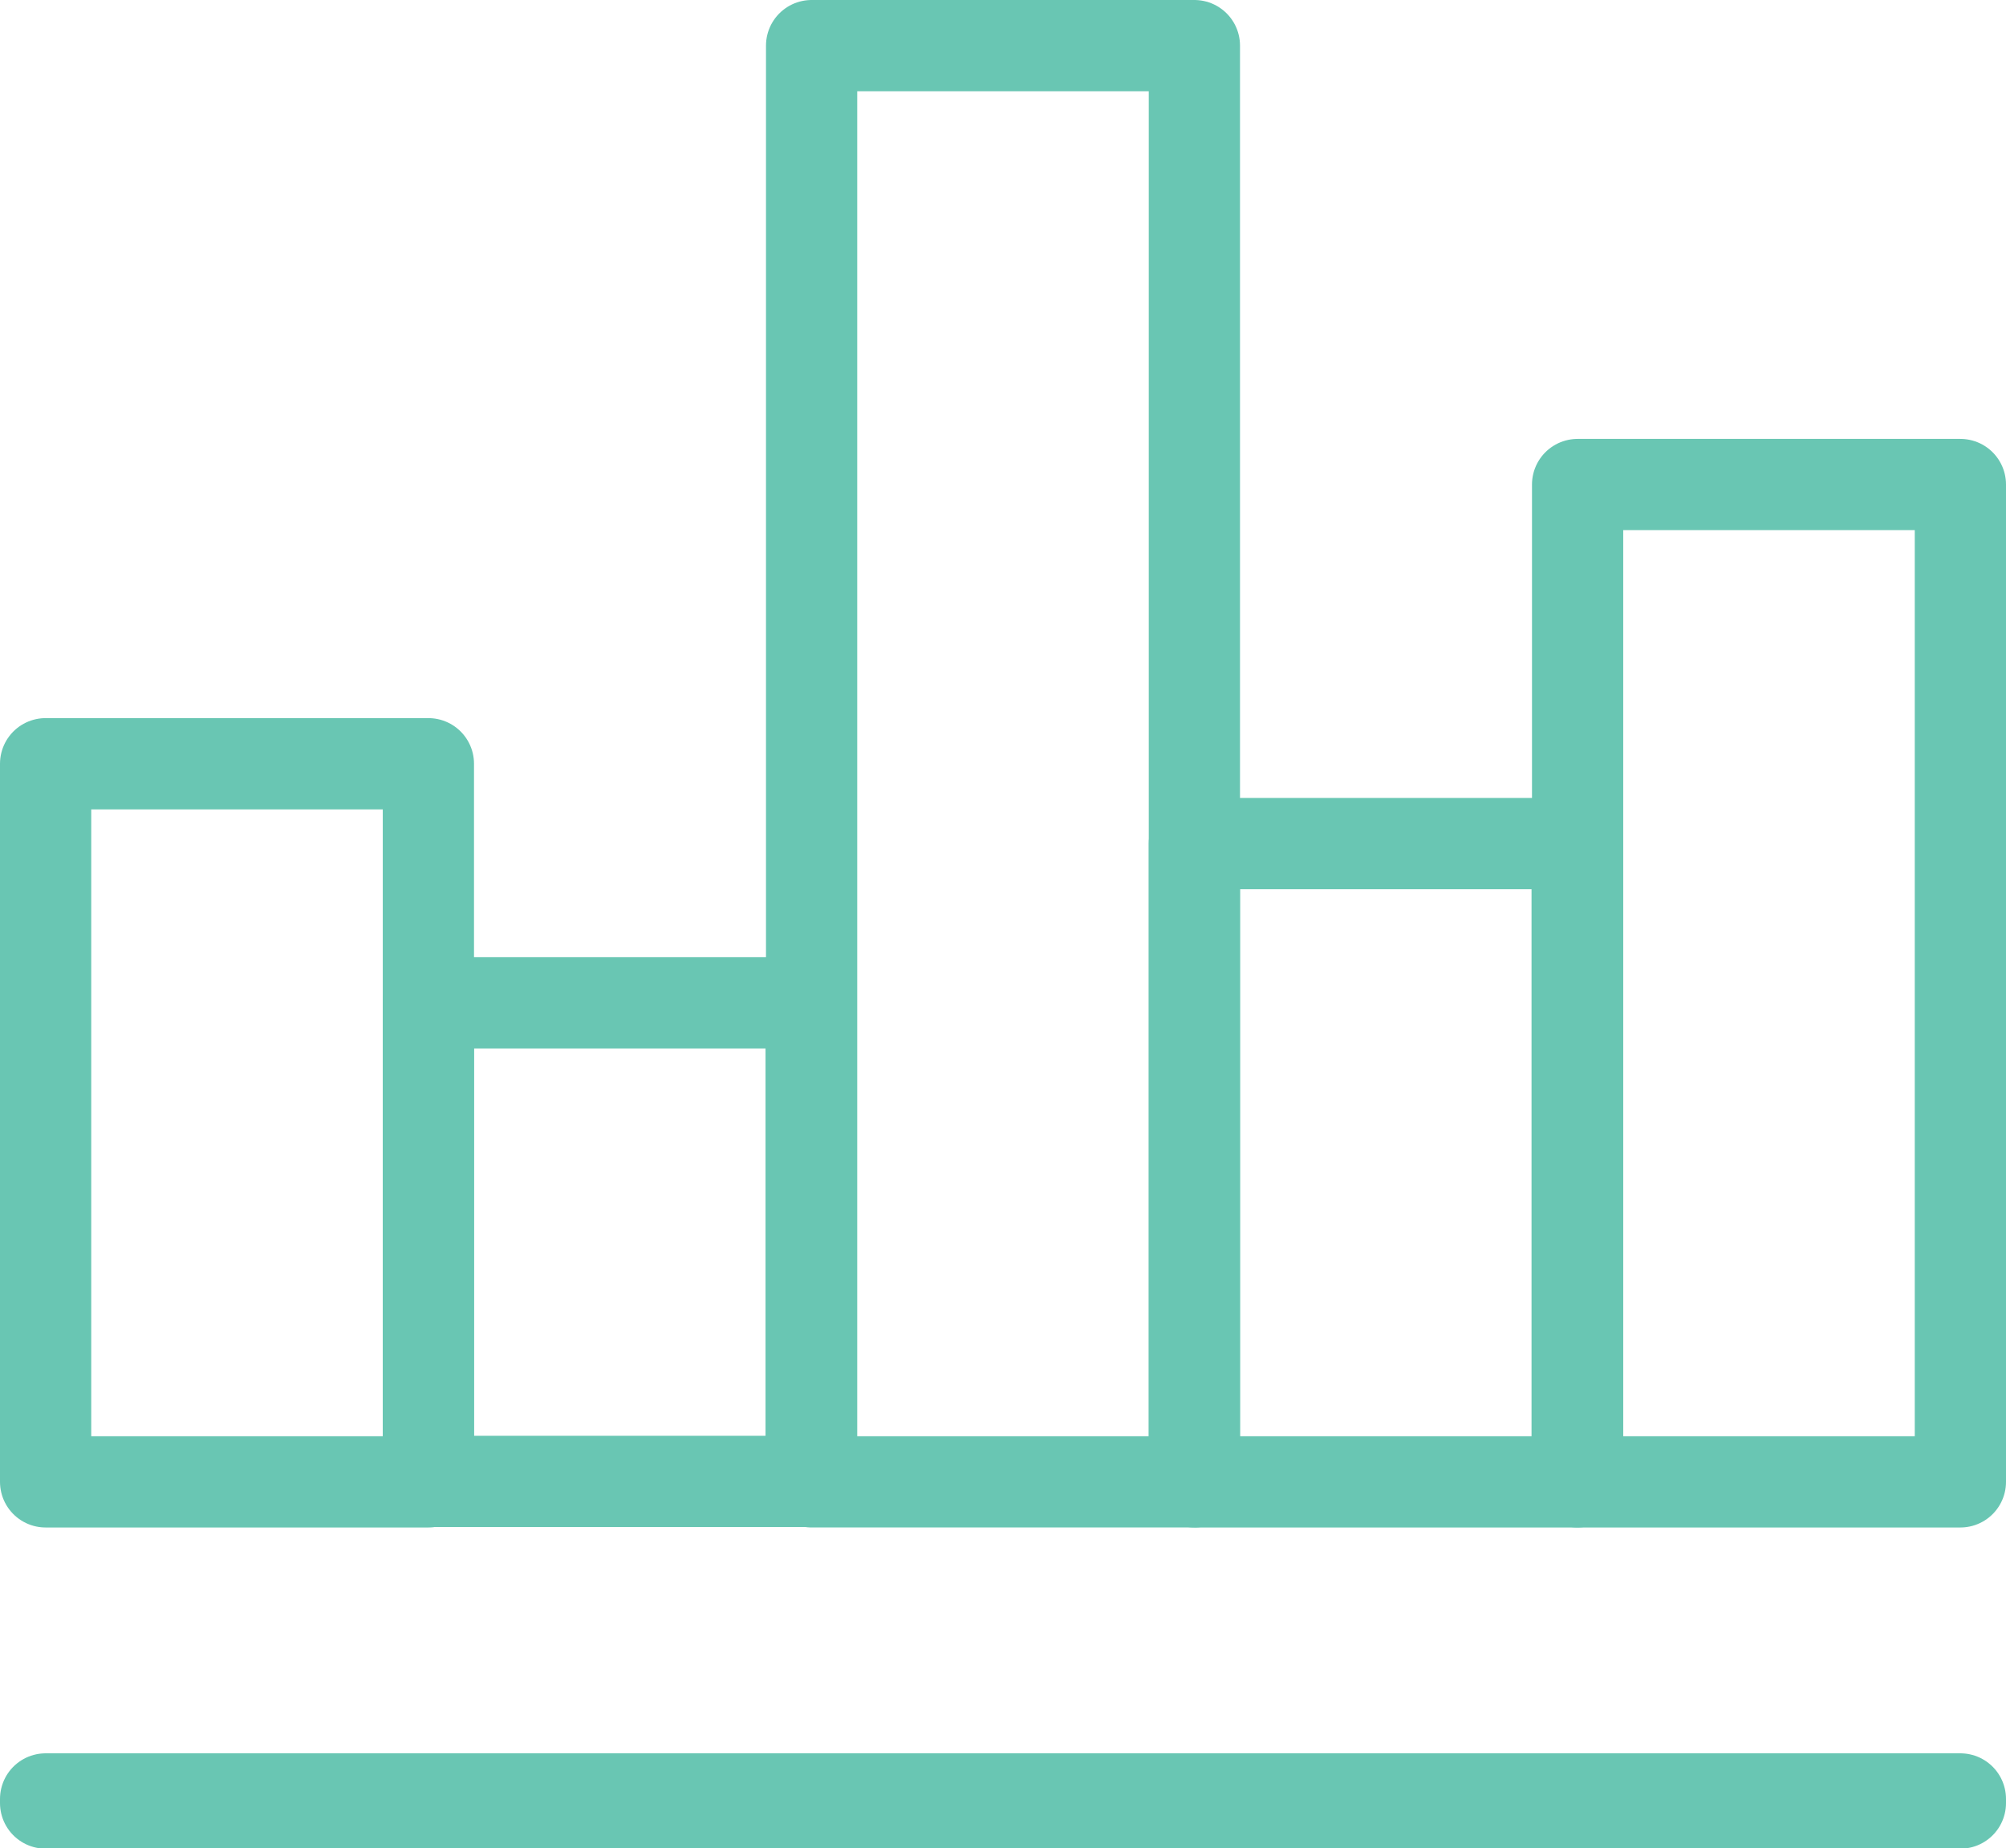
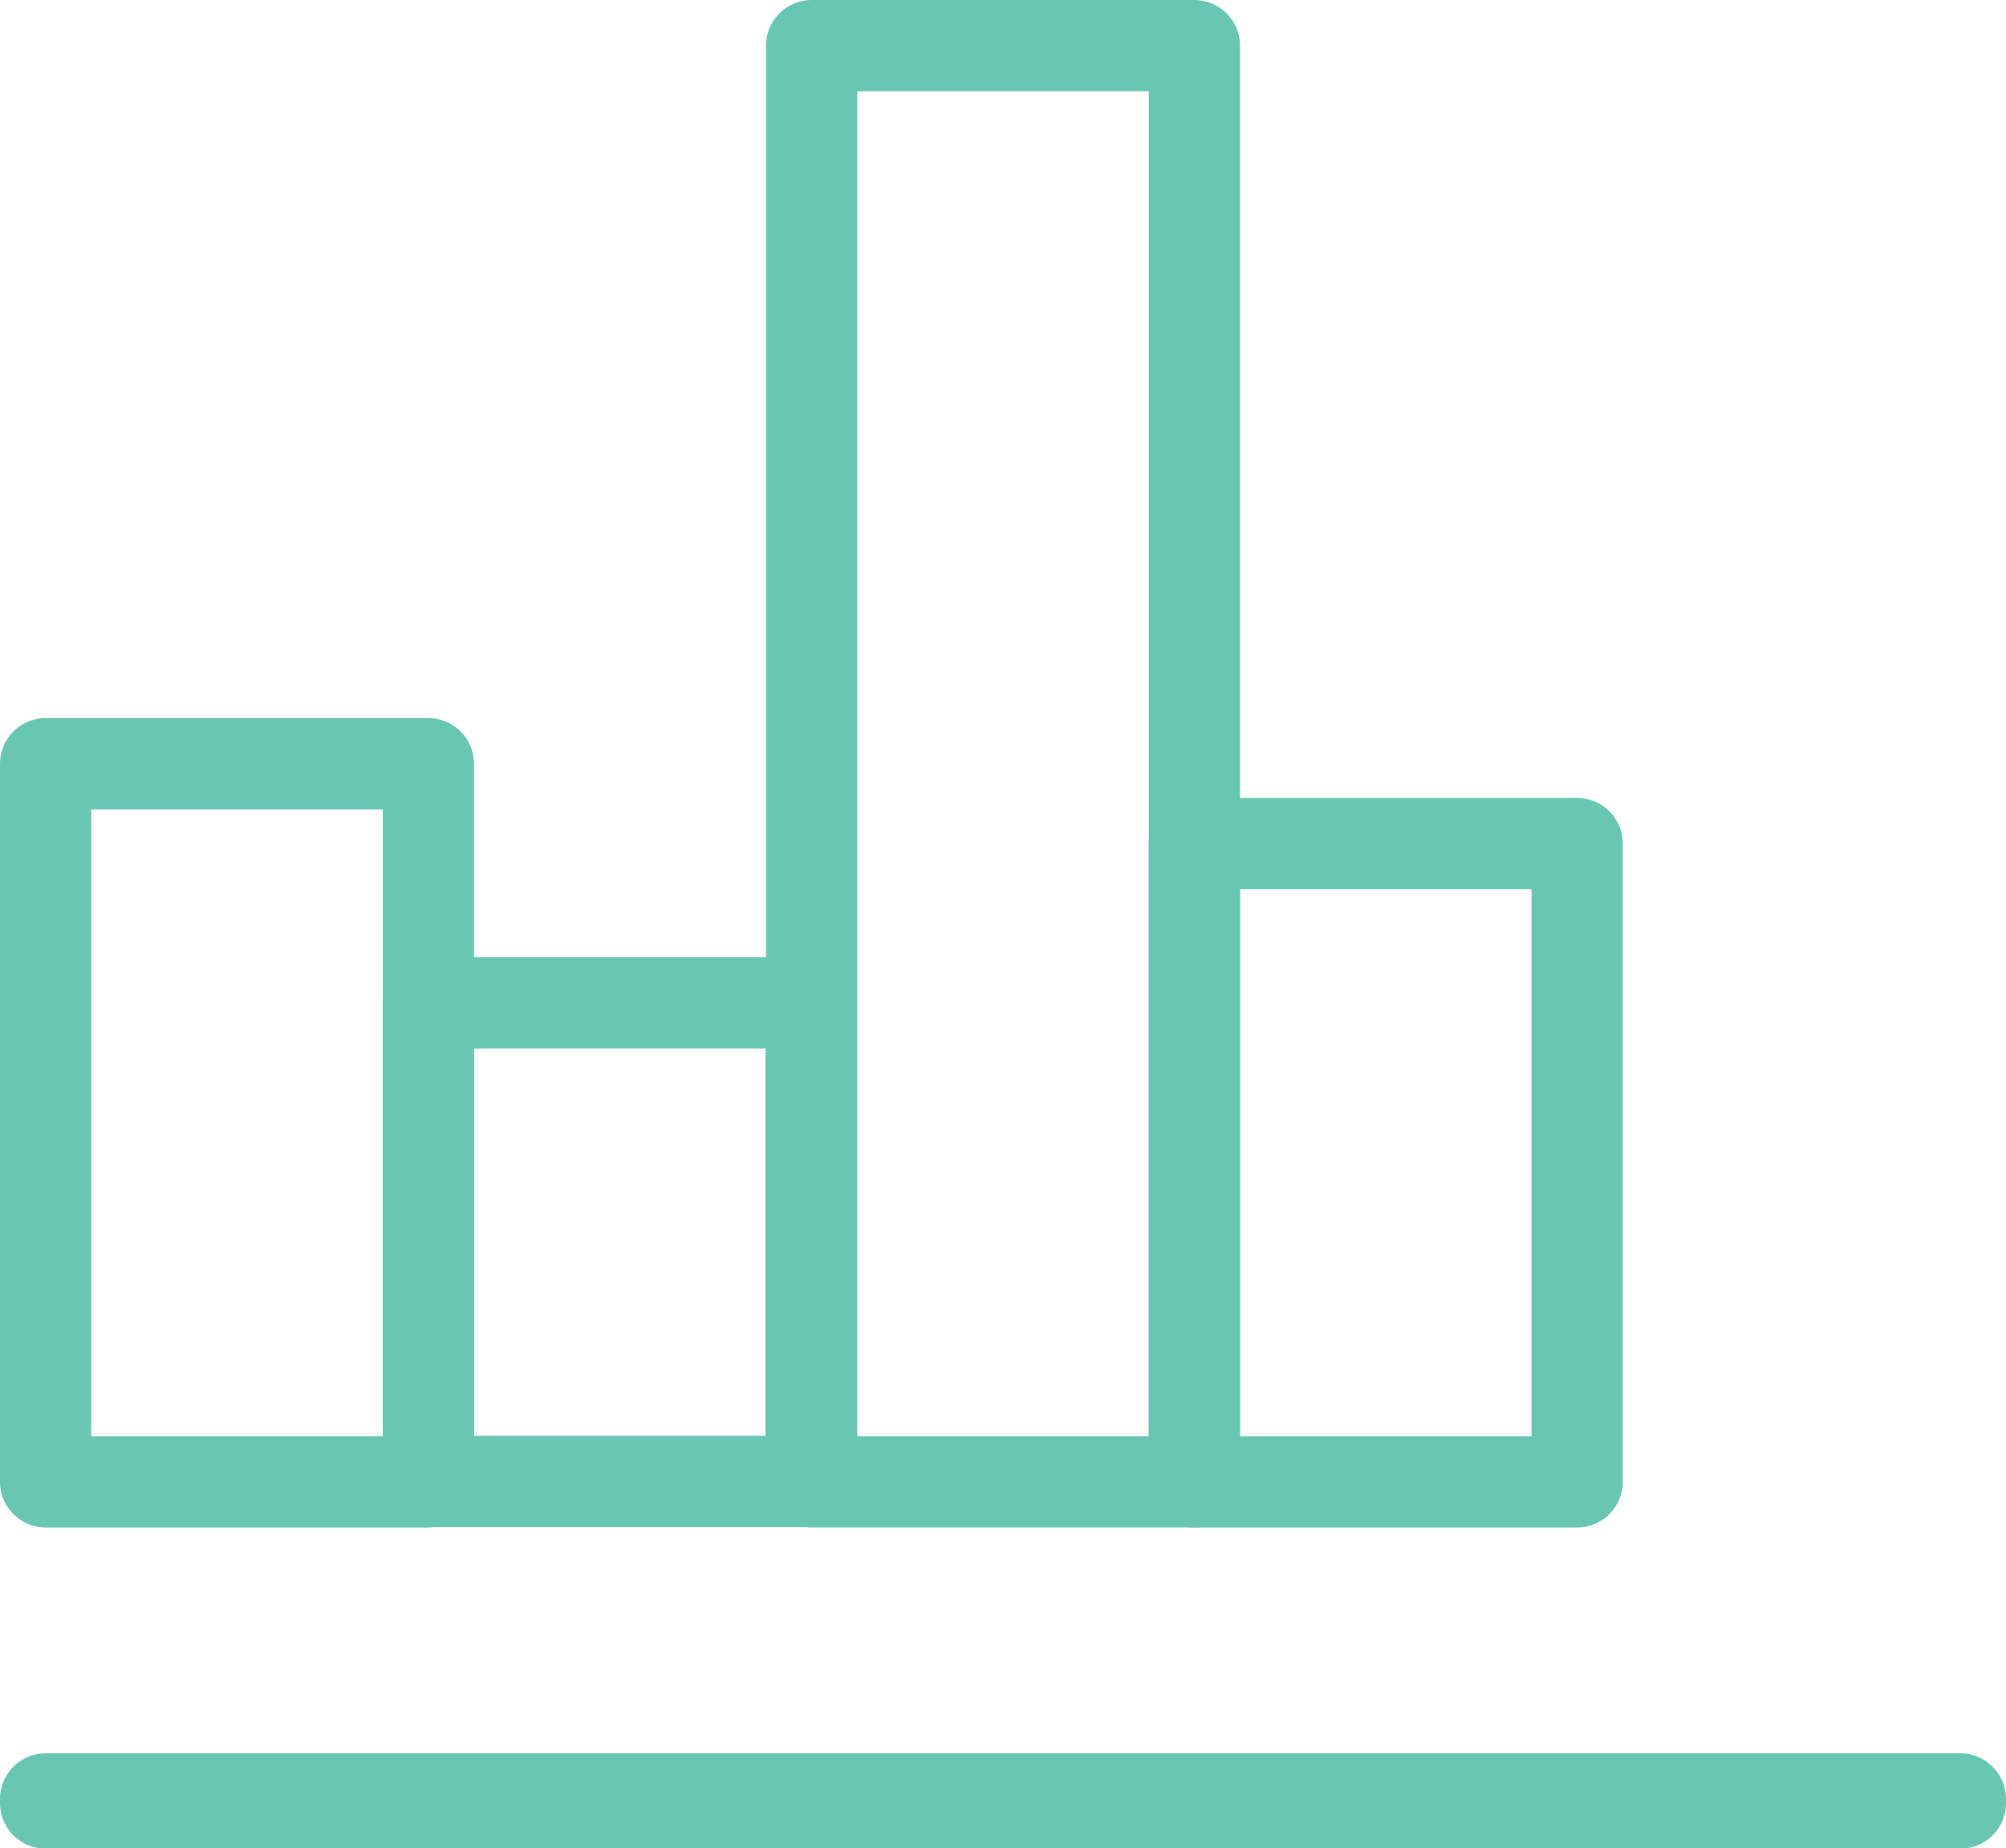
<svg xmlns="http://www.w3.org/2000/svg" id="Layer_1" data-name="Layer 1" width="43.97" height="40.51" viewBox="0 0 43.97 40.51">
  <defs>
    <style>.cls-1{fill:none;stroke:#69c6b3;stroke-linecap:round;stroke-linejoin:round;stroke-width:2px;}</style>
  </defs>
  <rect class="cls-1" x="1" y="39.43" width="41.97" height="0.09" />
  <rect class="cls-1" x="1" y="16.74" width="8.39" height="15.74" />
  <rect class="cls-1" x="9.39" y="21.98" width="8.39" height="10.49" />
  <rect class="cls-1" x="17.79" y="1" width="8.39" height="31.48" />
  <rect class="cls-1" x="26.18" y="18.49" width="8.39" height="13.99" />
-   <rect class="cls-1" x="34.58" y="10.62" width="8.39" height="21.86" />
</svg>